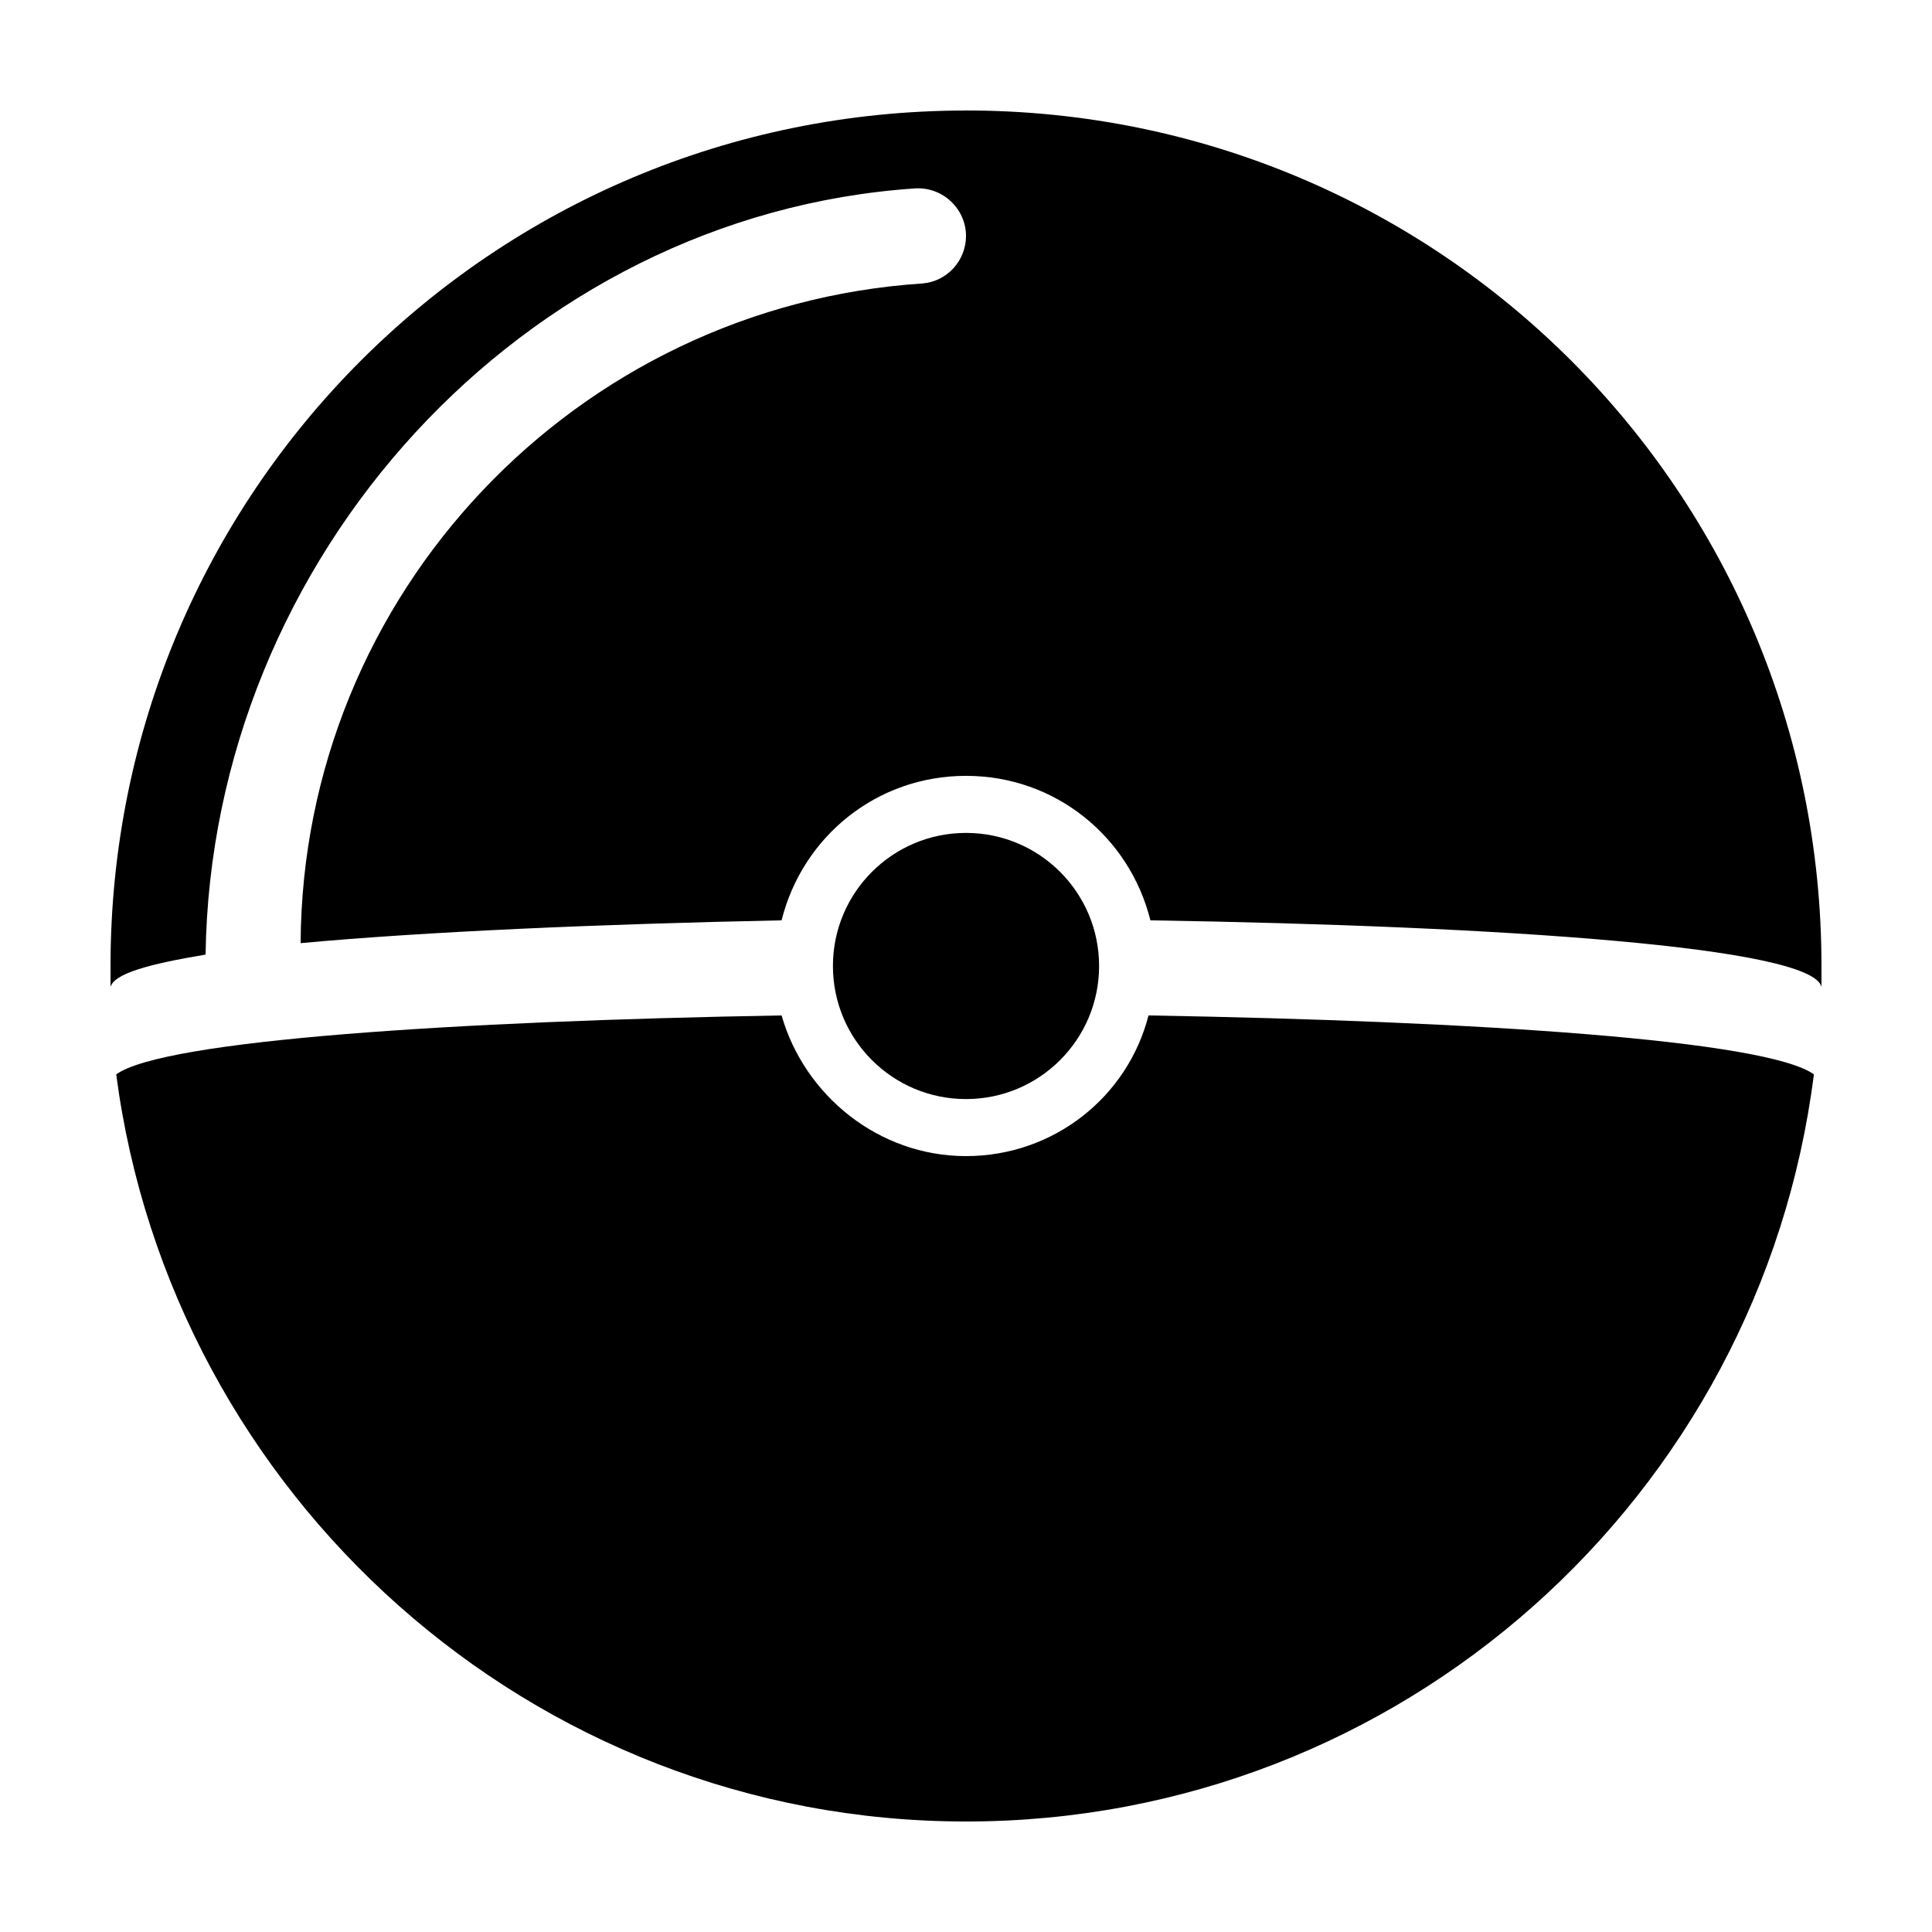
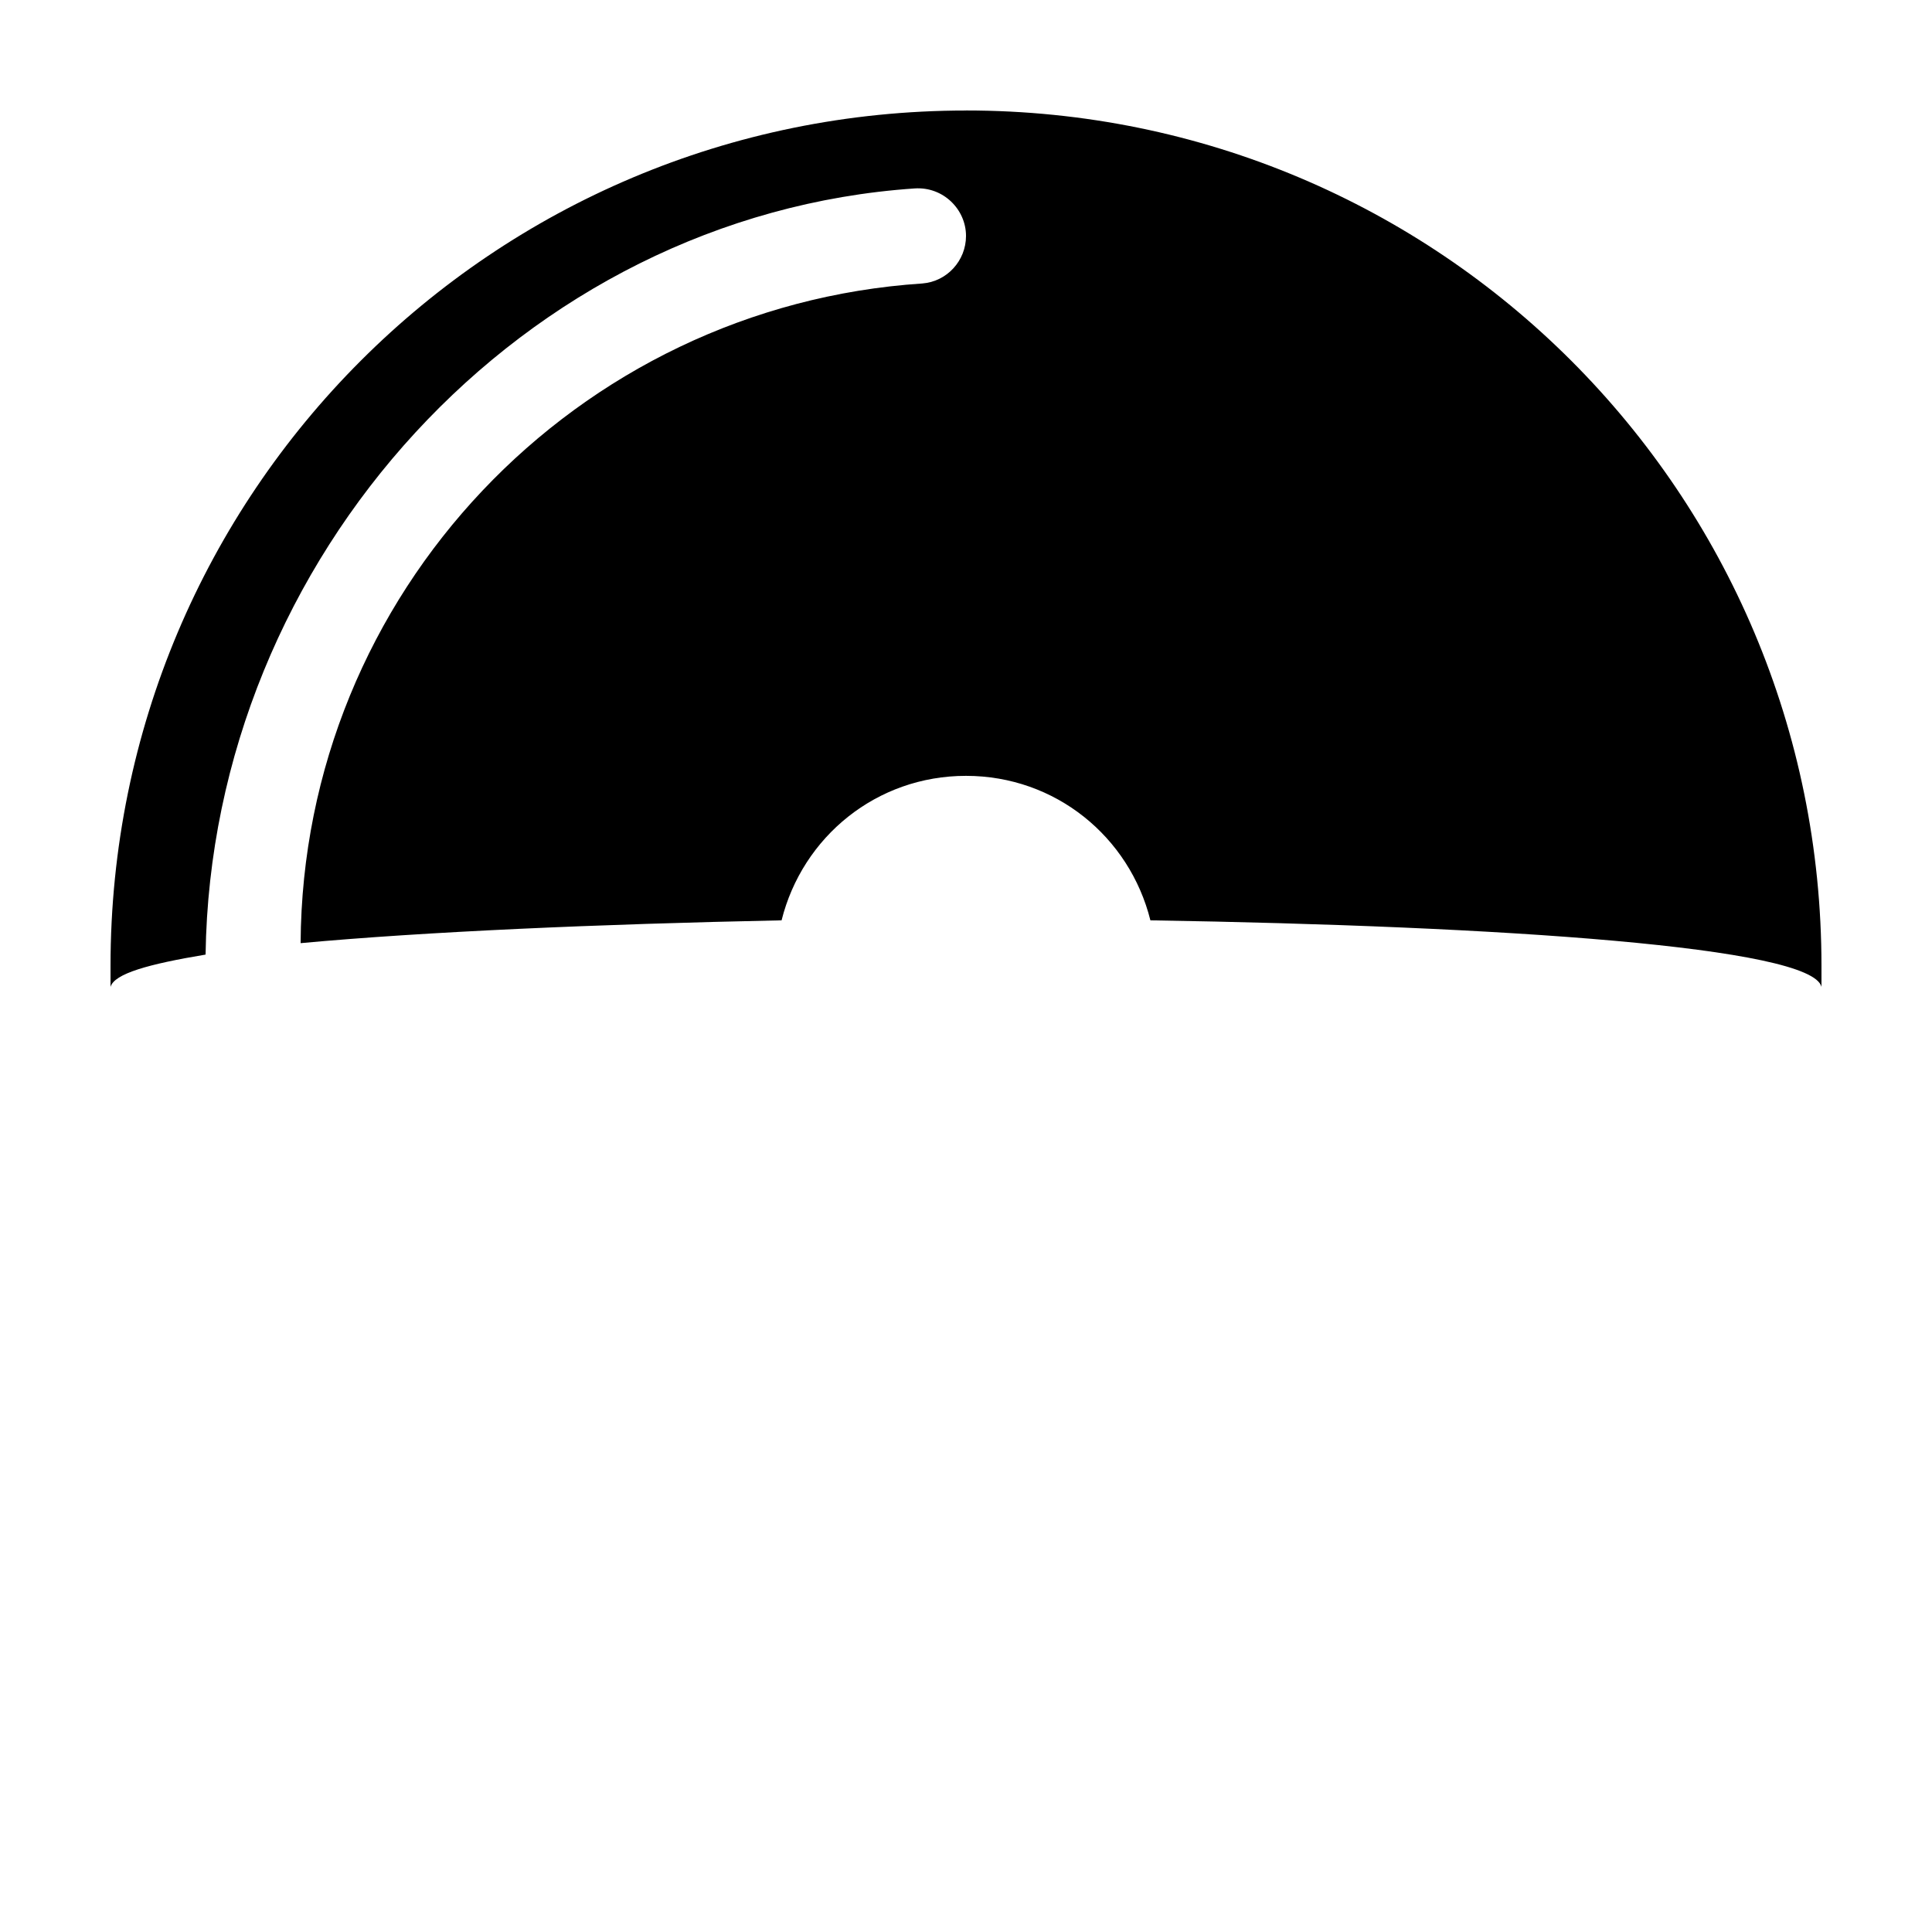
<svg xmlns="http://www.w3.org/2000/svg" fill="#000000" width="800px" height="800px" version="1.1" viewBox="144 144 512 512">
  <g>
    <path d="m400 173.29c-125.45 0-226.71 101.27-226.71 226.71v5.543c1.008-3.527 10.078-6.047 25.191-8.566 1.512-105.3 84.137-195.98 187.92-203.04 7.555-0.504 13.602 5.539 13.602 12.594 0 6.551-5.039 12.09-11.586 12.594-91.695 6.047-164.25 82.121-164.75 174.82 32.746-3.023 78.594-5.039 127.46-6.047 5.543-22.168 25.191-38.289 48.871-38.289s43.328 16.121 48.871 38.289c93.203 1.512 175.32 7.055 177.84 17.633v-5.543c0-125.45-101.27-226.71-226.71-226.71z" />
-     <path d="m400 450.38c-23.176 0-42.824-16.121-48.871-37.281-86.656 1.512-163.74 6.551-176.33 15.617 14.609 111.34 109.83 198 225.2 198 115.37 0 210.59-86.152 224.7-198-12.594-9.07-89.176-14.105-176.33-15.617-5.543 21.664-25.195 37.281-48.367 37.281z" />
-     <path d="m435.27 400c0 19.477-15.789 35.266-35.266 35.266-19.48 0-35.27-15.789-35.27-35.266 0-19.48 15.789-35.27 35.27-35.27 19.477 0 35.266 15.789 35.266 35.27" />
  </g>
</svg>